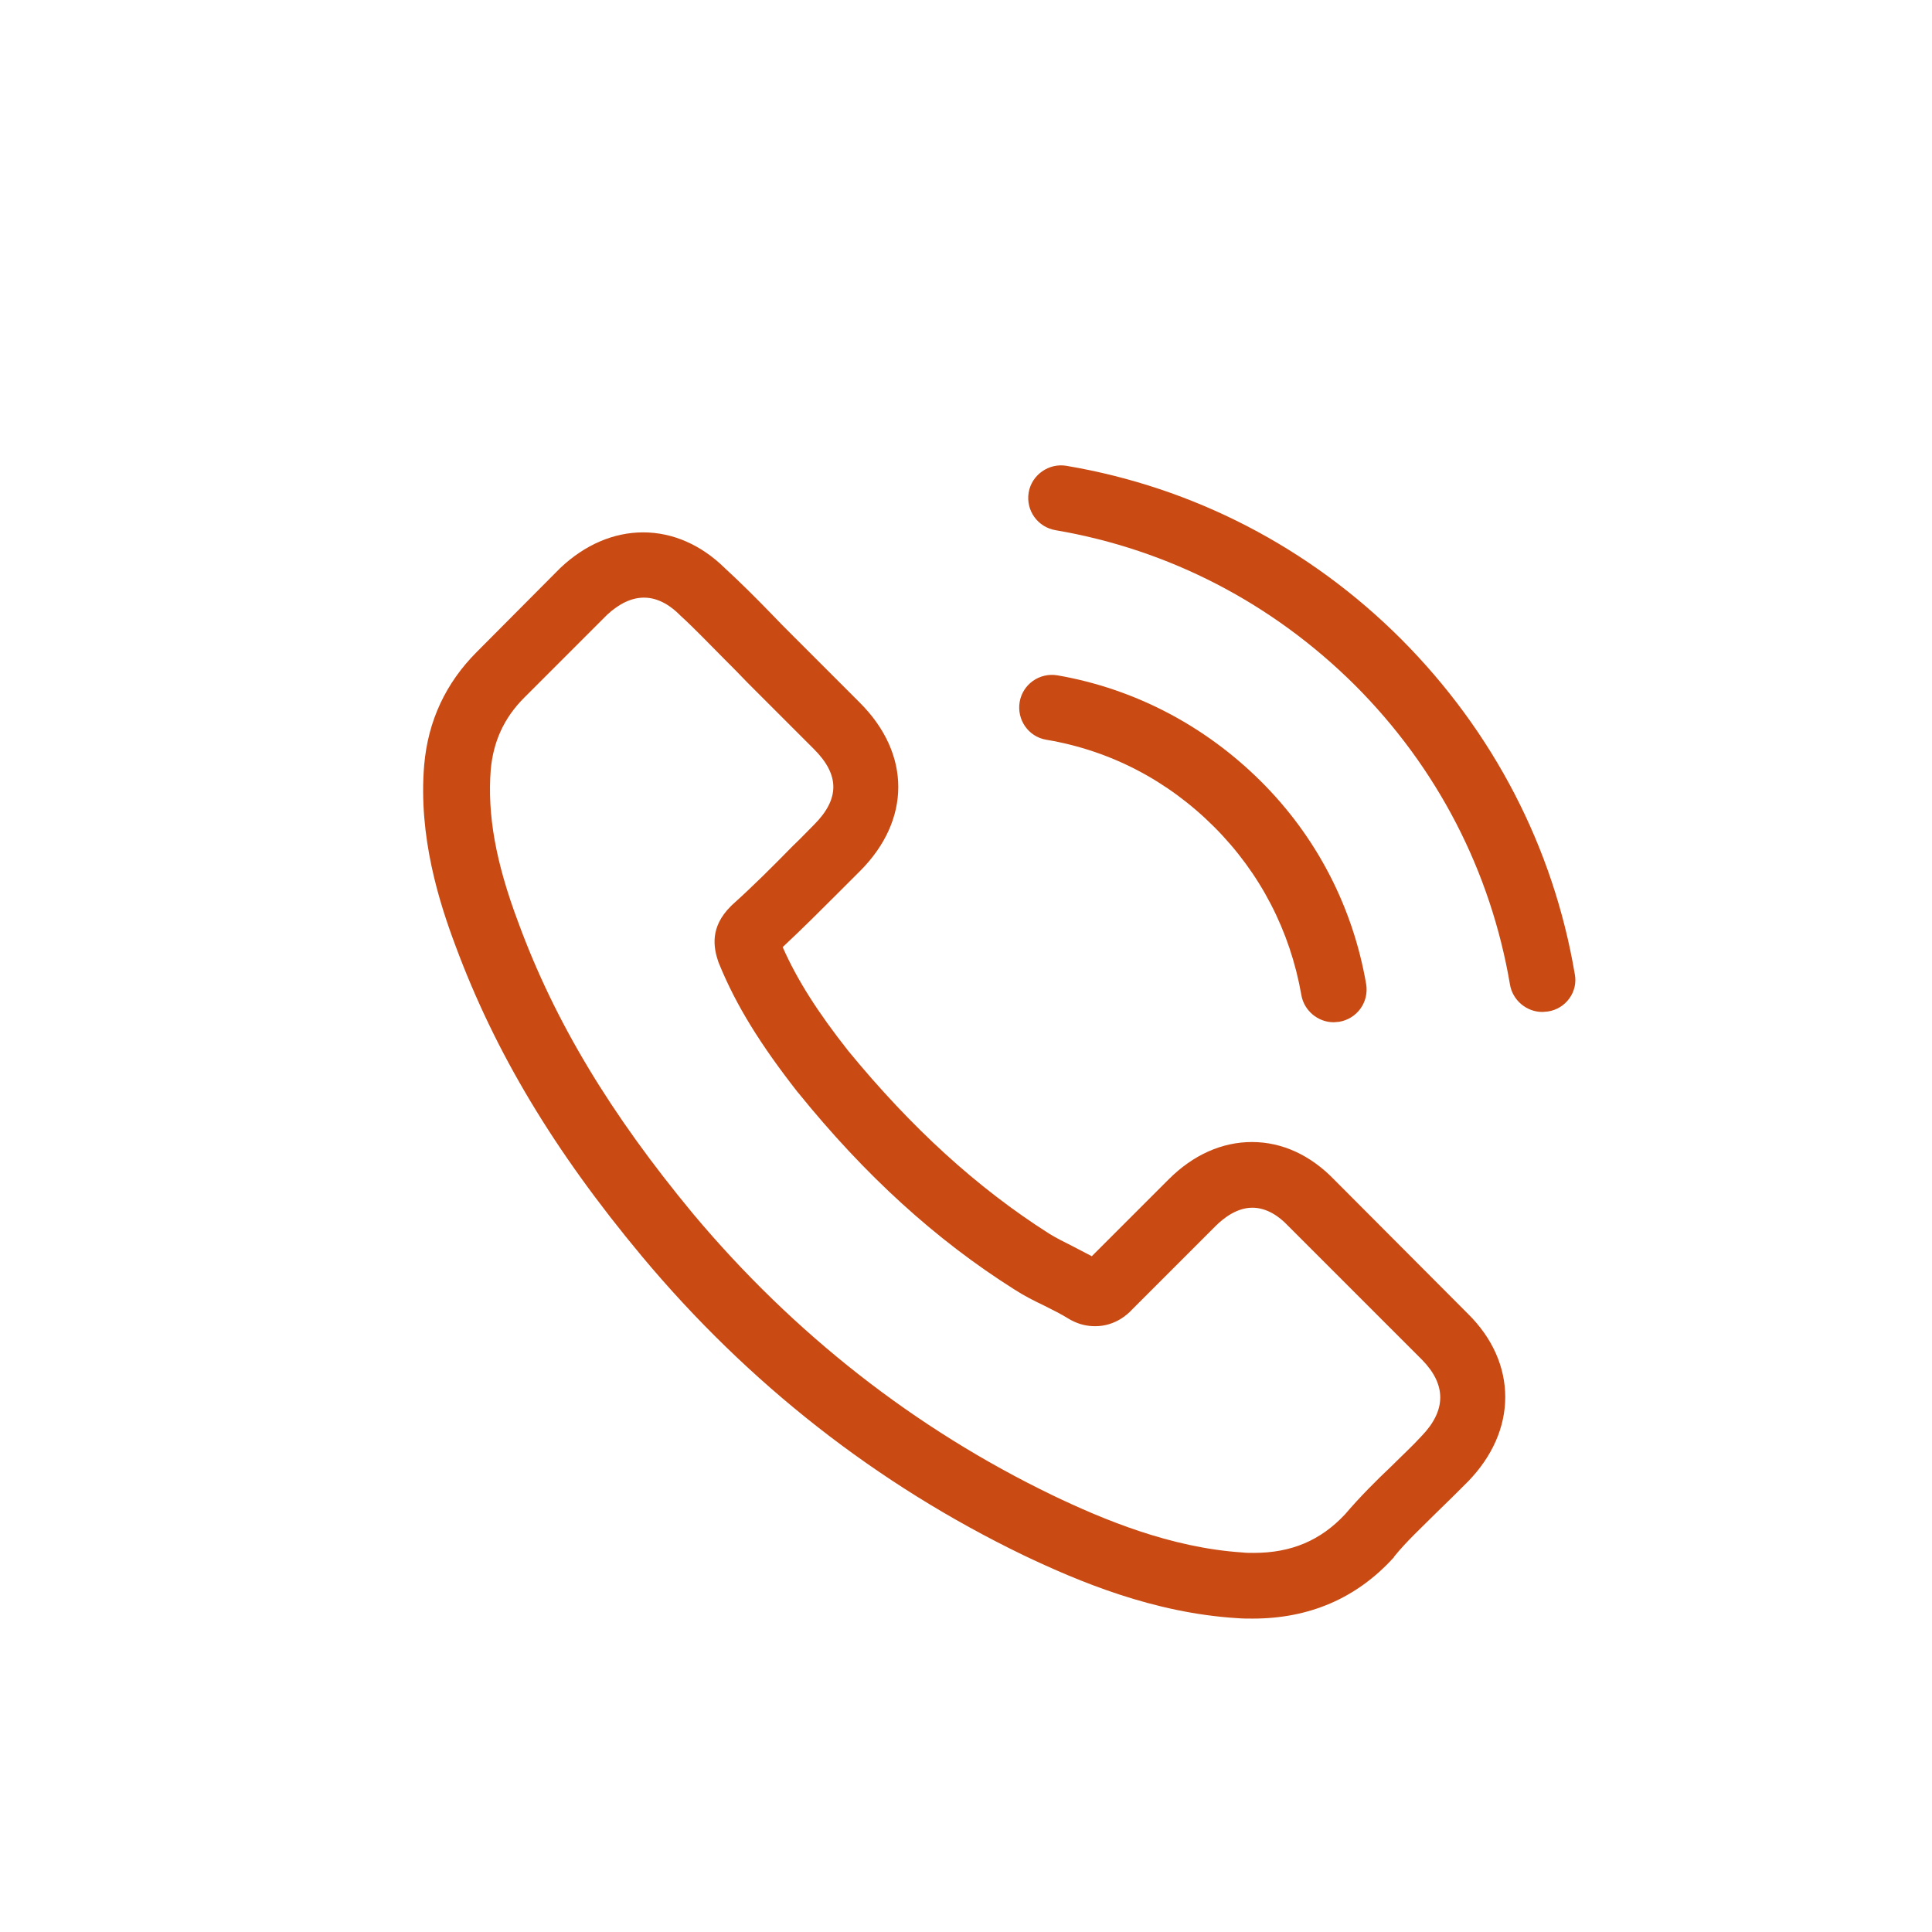
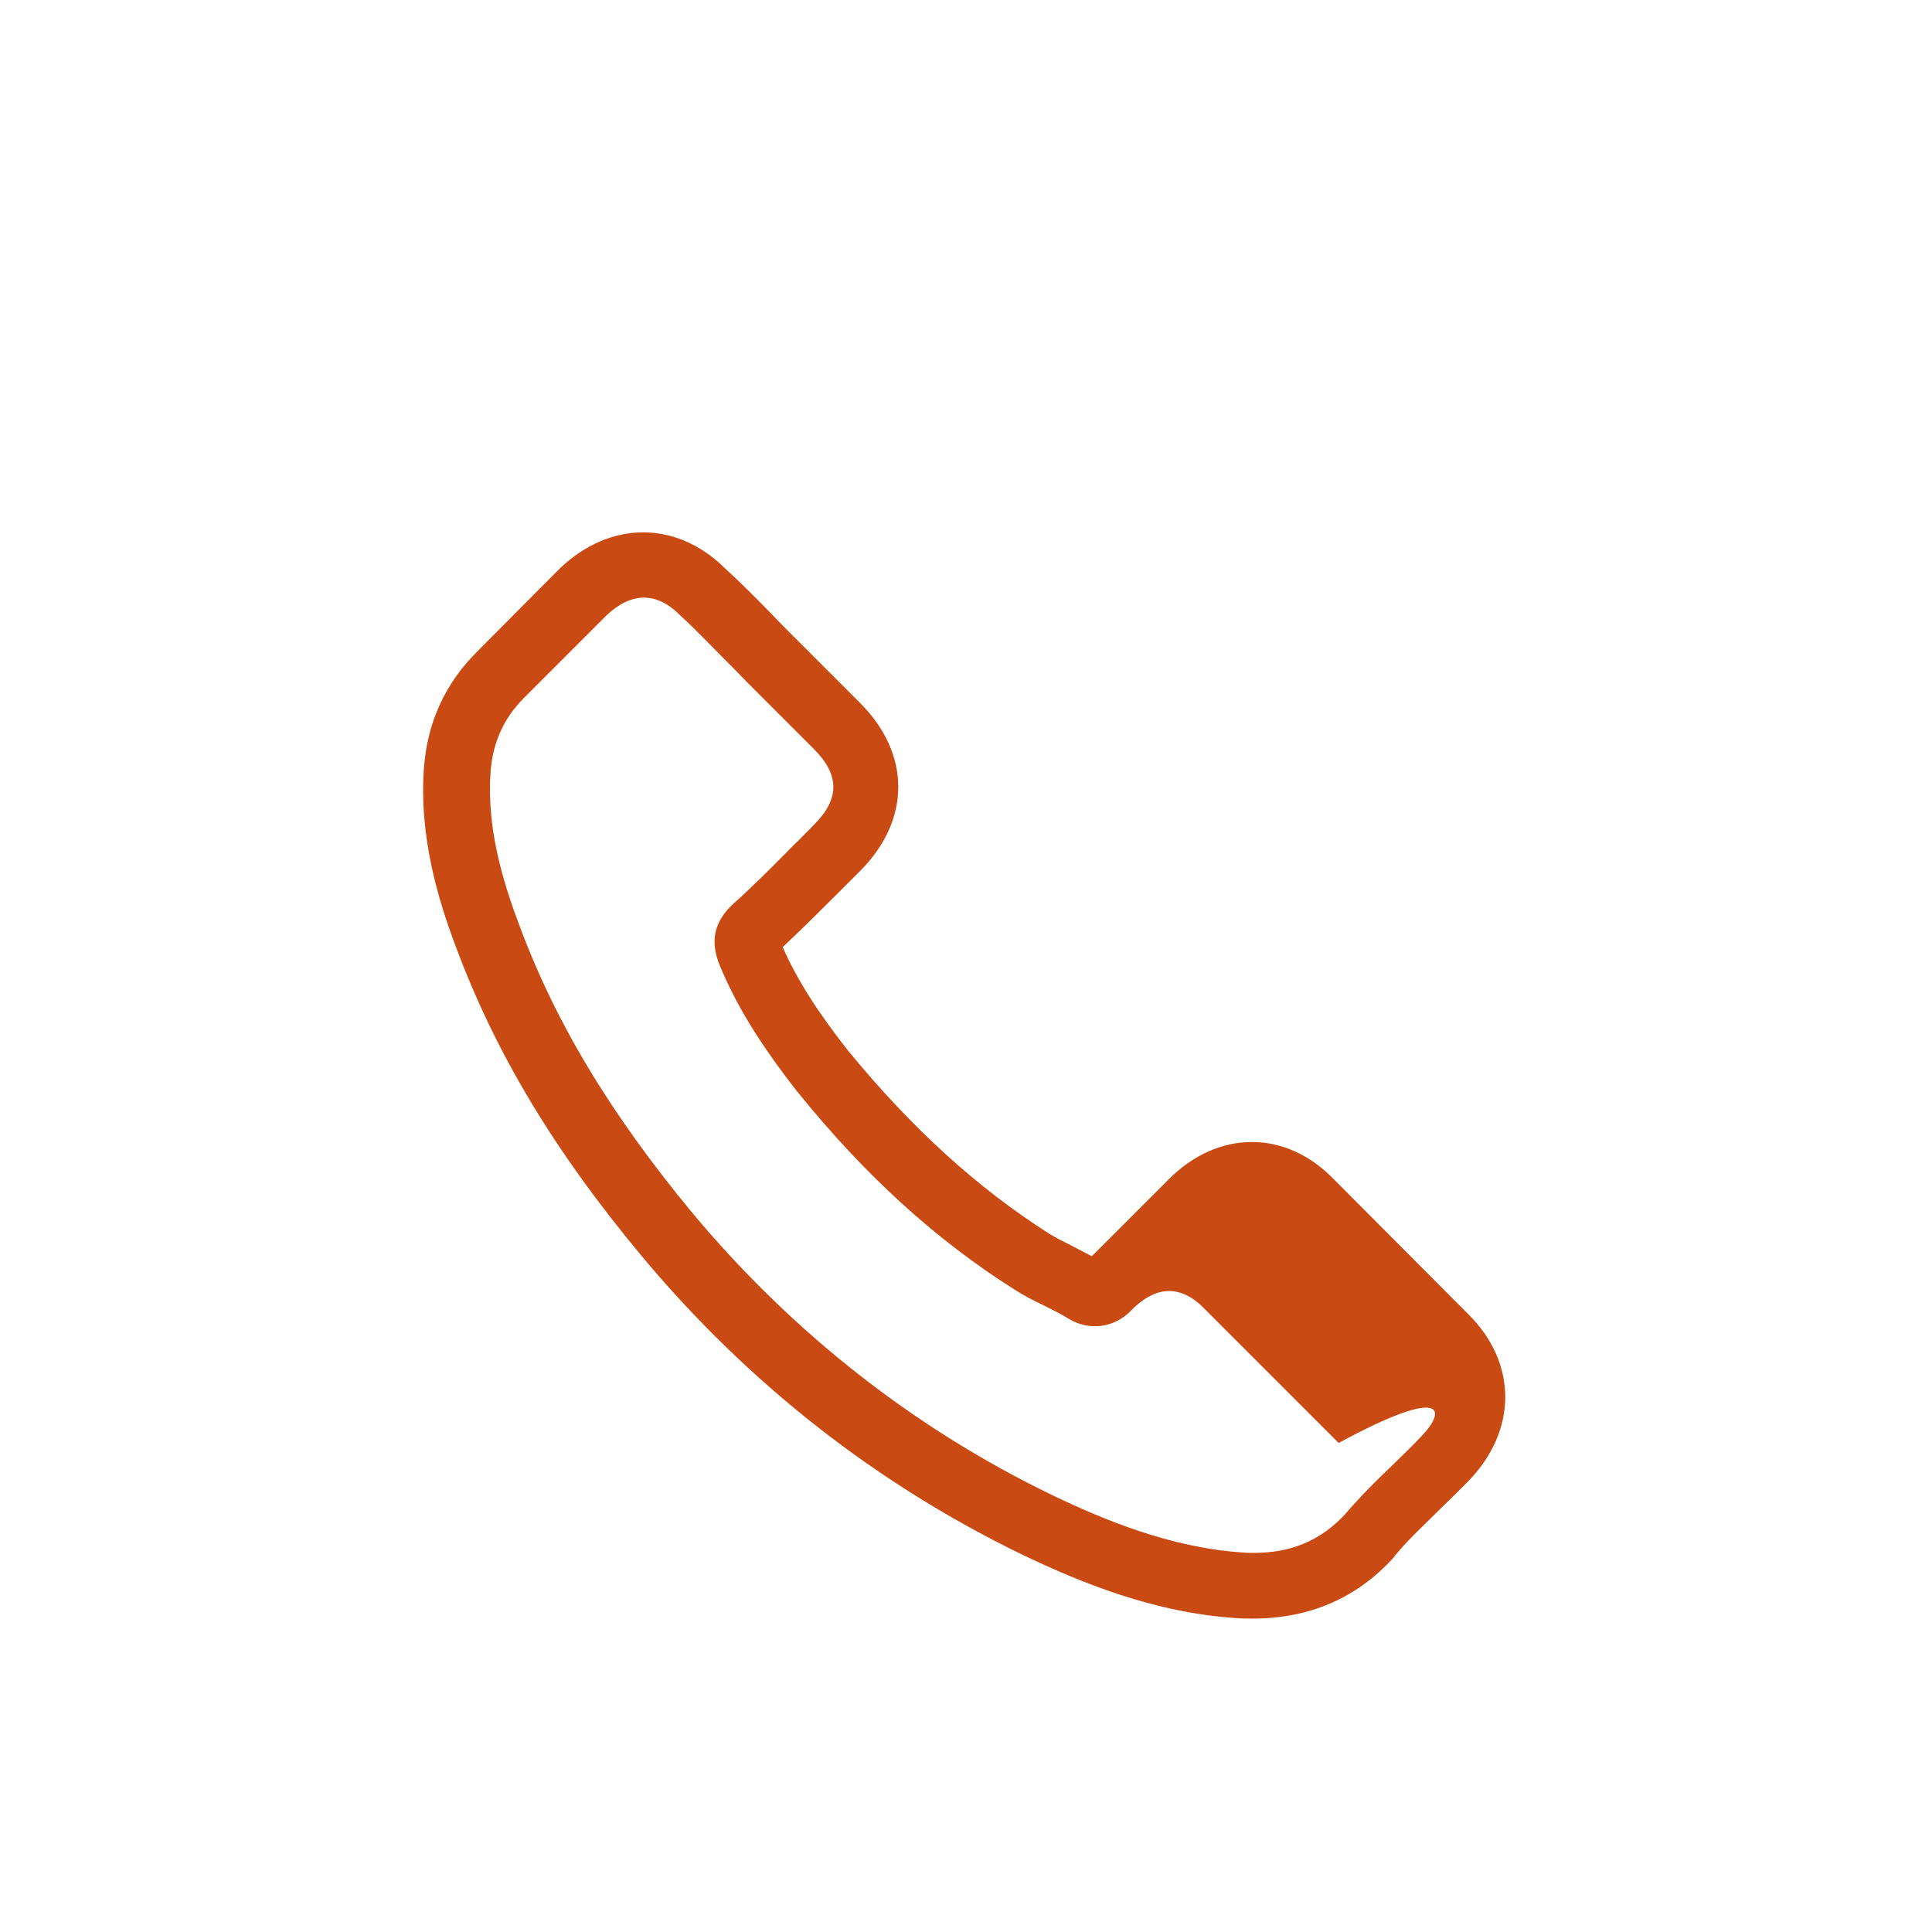
<svg xmlns="http://www.w3.org/2000/svg" version="1.1" id="Шар_1" x="0px" y="0px" viewBox="0 0 450 450" style="enable-background:new 0 0 450 450;" xml:space="preserve">
  <style type="text/css">
	.st0{fill:#C94A12;}
</style>
  <g>
    <g>
-       <path class="st0" d="M310.8,274.8c-5.5-5.7-12.1-8.8-19.2-8.8c-7,0-13.7,3-19.4,8.7l-17.9,17.9c-1.5-0.8-2.9-1.5-4.4-2.3    c-2-1-4-2-5.6-3c-16.8-10.7-32-24.6-46.7-42.5c-7.1-9-11.9-16.5-15.3-24.2c4.6-4.3,9-8.7,13.2-12.9c1.6-1.6,3.2-3.2,4.8-4.8    c11.9-11.9,11.9-27.3,0-39.2l-15.5-15.5c-1.8-1.8-3.6-3.6-5.3-5.4c-3.4-3.5-7-7.1-10.7-10.5c-5.5-5.4-12.1-8.3-19-8.3    c-6.9,0-13.6,2.9-19.3,8.3c-0.1,0.1-0.1,0.1-0.1,0.1l-19.3,19.4c-7.3,7.3-11.4,16.1-12.3,26.4c-1.4,16.6,3.5,32,7.3,42.1    c9.2,24.8,22.9,47.7,43.4,72.3c24.8,29.7,54.7,53.1,88.8,69.6c13,6.2,30.4,13.5,49.9,14.7c1.2,0.1,2.4,0.1,3.6,0.1    c13.1,0,24.1-4.7,32.7-14.1c0.1-0.1,0.2-0.2,0.2-0.3c2.9-3.6,6.4-6.8,9.9-10.3c2.4-2.3,4.9-4.8,7.4-7.3c5.6-5.8,8.6-12.6,8.6-19.6    c0-7-3-13.8-8.7-19.4L310.8,274.8z M331.1,334.5C331,334.5,331,334.6,331.1,334.5c-2.2,2.4-4.5,4.5-6.9,6.9    c-3.7,3.5-7.4,7.2-10.9,11.3c-5.7,6.1-12.5,9-21.3,9c-0.9,0-1.8,0-2.6-0.1c-16.8-1.1-32.5-7.7-44.2-13.3    c-32.1-15.5-60.3-37.6-83.7-65.5c-19.3-23.3-32.3-44.8-40.8-68c-5.3-14.1-7.2-25.1-6.4-35.5c0.6-6.6,3.1-12.1,7.8-16.8l19.3-19.3    c2.8-2.6,5.7-4,8.6-4c3.6,0,6.5,2.2,8.3,4c0.1,0.1,0.1,0.1,0.2,0.2c3.5,3.2,6.7,6.6,10.2,10.1c1.8,1.8,3.6,3.6,5.4,5.5l15.5,15.5    c6,6,6,11.6,0,17.6c-1.6,1.6-3.2,3.3-4.9,4.9c-4.8,4.9-9.3,9.4-14.2,13.8c-0.1,0.1-0.2,0.2-0.3,0.3c-4.9,4.9-4,9.6-2.9,12.9    c0.1,0.2,0.1,0.3,0.2,0.5c4,9.8,9.7,18.9,18.3,29.9l0.1,0.1c15.6,19.3,32.1,34.3,50.3,45.8c2.3,1.5,4.7,2.7,7,3.8c2,1,4,2,5.6,3    c0.2,0.1,0.5,0.3,0.7,0.4c1.9,1,3.7,1.4,5.6,1.4c4.7,0,7.7-2.9,8.6-3.9l19.4-19.4c1.9-1.9,5-4.3,8.6-4.3c3.5,0,6.4,2.2,8.2,4.1    c0.1,0.1,0.1,0.1,0.1,0.1l31.2,31.2C336.9,322.5,336.9,328.5,331.1,334.5z" />
-       <path class="st0" d="M243.7,172.3c14.9,2.5,28.3,9.5,39.1,20.3s17.7,24.3,20.3,39.1c0.6,3.7,3.9,6.4,7.5,6.4    c0.5,0,0.9-0.1,1.3-0.1c4.2-0.7,7-4.6,6.3-8.8c-3.1-18-11.6-34.4-24.6-47.3s-29.4-21.5-47.3-24.6c-4.2-0.7-8.1,2.1-8.8,6.2    C236.8,167.6,239.5,171.6,243.7,172.3z" />
-       <path class="st0" d="M366.8,226.9c-5-29.6-19-56.5-40.4-78c-21.4-21.4-48.4-35.4-78-40.4c-4.1-0.7-8.1,2.1-8.8,6.2    c-0.7,4.2,2.1,8.1,6.3,8.8c26.4,4.5,50.5,17,69.7,36.1c19.2,19.2,31.6,43.3,36.1,69.7c0.6,3.7,3.9,6.4,7.5,6.4    c0.5,0,0.9-0.1,1.3-0.1C364.7,235,367.6,231,366.8,226.9z" />
+       <path class="st0" d="M310.8,274.8c-5.5-5.7-12.1-8.8-19.2-8.8c-7,0-13.7,3-19.4,8.7l-17.9,17.9c-1.5-0.8-2.9-1.5-4.4-2.3    c-2-1-4-2-5.6-3c-16.8-10.7-32-24.6-46.7-42.5c-7.1-9-11.9-16.5-15.3-24.2c4.6-4.3,9-8.7,13.2-12.9c1.6-1.6,3.2-3.2,4.8-4.8    c11.9-11.9,11.9-27.3,0-39.2l-15.5-15.5c-1.8-1.8-3.6-3.6-5.3-5.4c-3.4-3.5-7-7.1-10.7-10.5c-5.5-5.4-12.1-8.3-19-8.3    c-6.9,0-13.6,2.9-19.3,8.3c-0.1,0.1-0.1,0.1-0.1,0.1l-19.3,19.4c-7.3,7.3-11.4,16.1-12.3,26.4c-1.4,16.6,3.5,32,7.3,42.1    c9.2,24.8,22.9,47.7,43.4,72.3c24.8,29.7,54.7,53.1,88.8,69.6c13,6.2,30.4,13.5,49.9,14.7c1.2,0.1,2.4,0.1,3.6,0.1    c13.1,0,24.1-4.7,32.7-14.1c0.1-0.1,0.2-0.2,0.2-0.3c2.9-3.6,6.4-6.8,9.9-10.3c2.4-2.3,4.9-4.8,7.4-7.3c5.6-5.8,8.6-12.6,8.6-19.6    c0-7-3-13.8-8.7-19.4L310.8,274.8z M331.1,334.5C331,334.5,331,334.6,331.1,334.5c-2.2,2.4-4.5,4.5-6.9,6.9    c-3.7,3.5-7.4,7.2-10.9,11.3c-5.7,6.1-12.5,9-21.3,9c-0.9,0-1.8,0-2.6-0.1c-16.8-1.1-32.5-7.7-44.2-13.3    c-32.1-15.5-60.3-37.6-83.7-65.5c-19.3-23.3-32.3-44.8-40.8-68c-5.3-14.1-7.2-25.1-6.4-35.5c0.6-6.6,3.1-12.1,7.8-16.8l19.3-19.3    c2.8-2.6,5.7-4,8.6-4c3.6,0,6.5,2.2,8.3,4c0.1,0.1,0.1,0.1,0.2,0.2c3.5,3.2,6.7,6.6,10.2,10.1c1.8,1.8,3.6,3.6,5.4,5.5l15.5,15.5    c6,6,6,11.6,0,17.6c-1.6,1.6-3.2,3.3-4.9,4.9c-4.8,4.9-9.3,9.4-14.2,13.8c-0.1,0.1-0.2,0.2-0.3,0.3c-4.9,4.9-4,9.6-2.9,12.9    c0.1,0.2,0.1,0.3,0.2,0.5c4,9.8,9.7,18.9,18.3,29.9l0.1,0.1c15.6,19.3,32.1,34.3,50.3,45.8c2.3,1.5,4.7,2.7,7,3.8c2,1,4,2,5.6,3    c0.2,0.1,0.5,0.3,0.7,0.4c1.9,1,3.7,1.4,5.6,1.4c4.7,0,7.7-2.9,8.6-3.9c1.9-1.9,5-4.3,8.6-4.3c3.5,0,6.4,2.2,8.2,4.1    c0.1,0.1,0.1,0.1,0.1,0.1l31.2,31.2C336.9,322.5,336.9,328.5,331.1,334.5z" />
    </g>
  </g>
</svg>